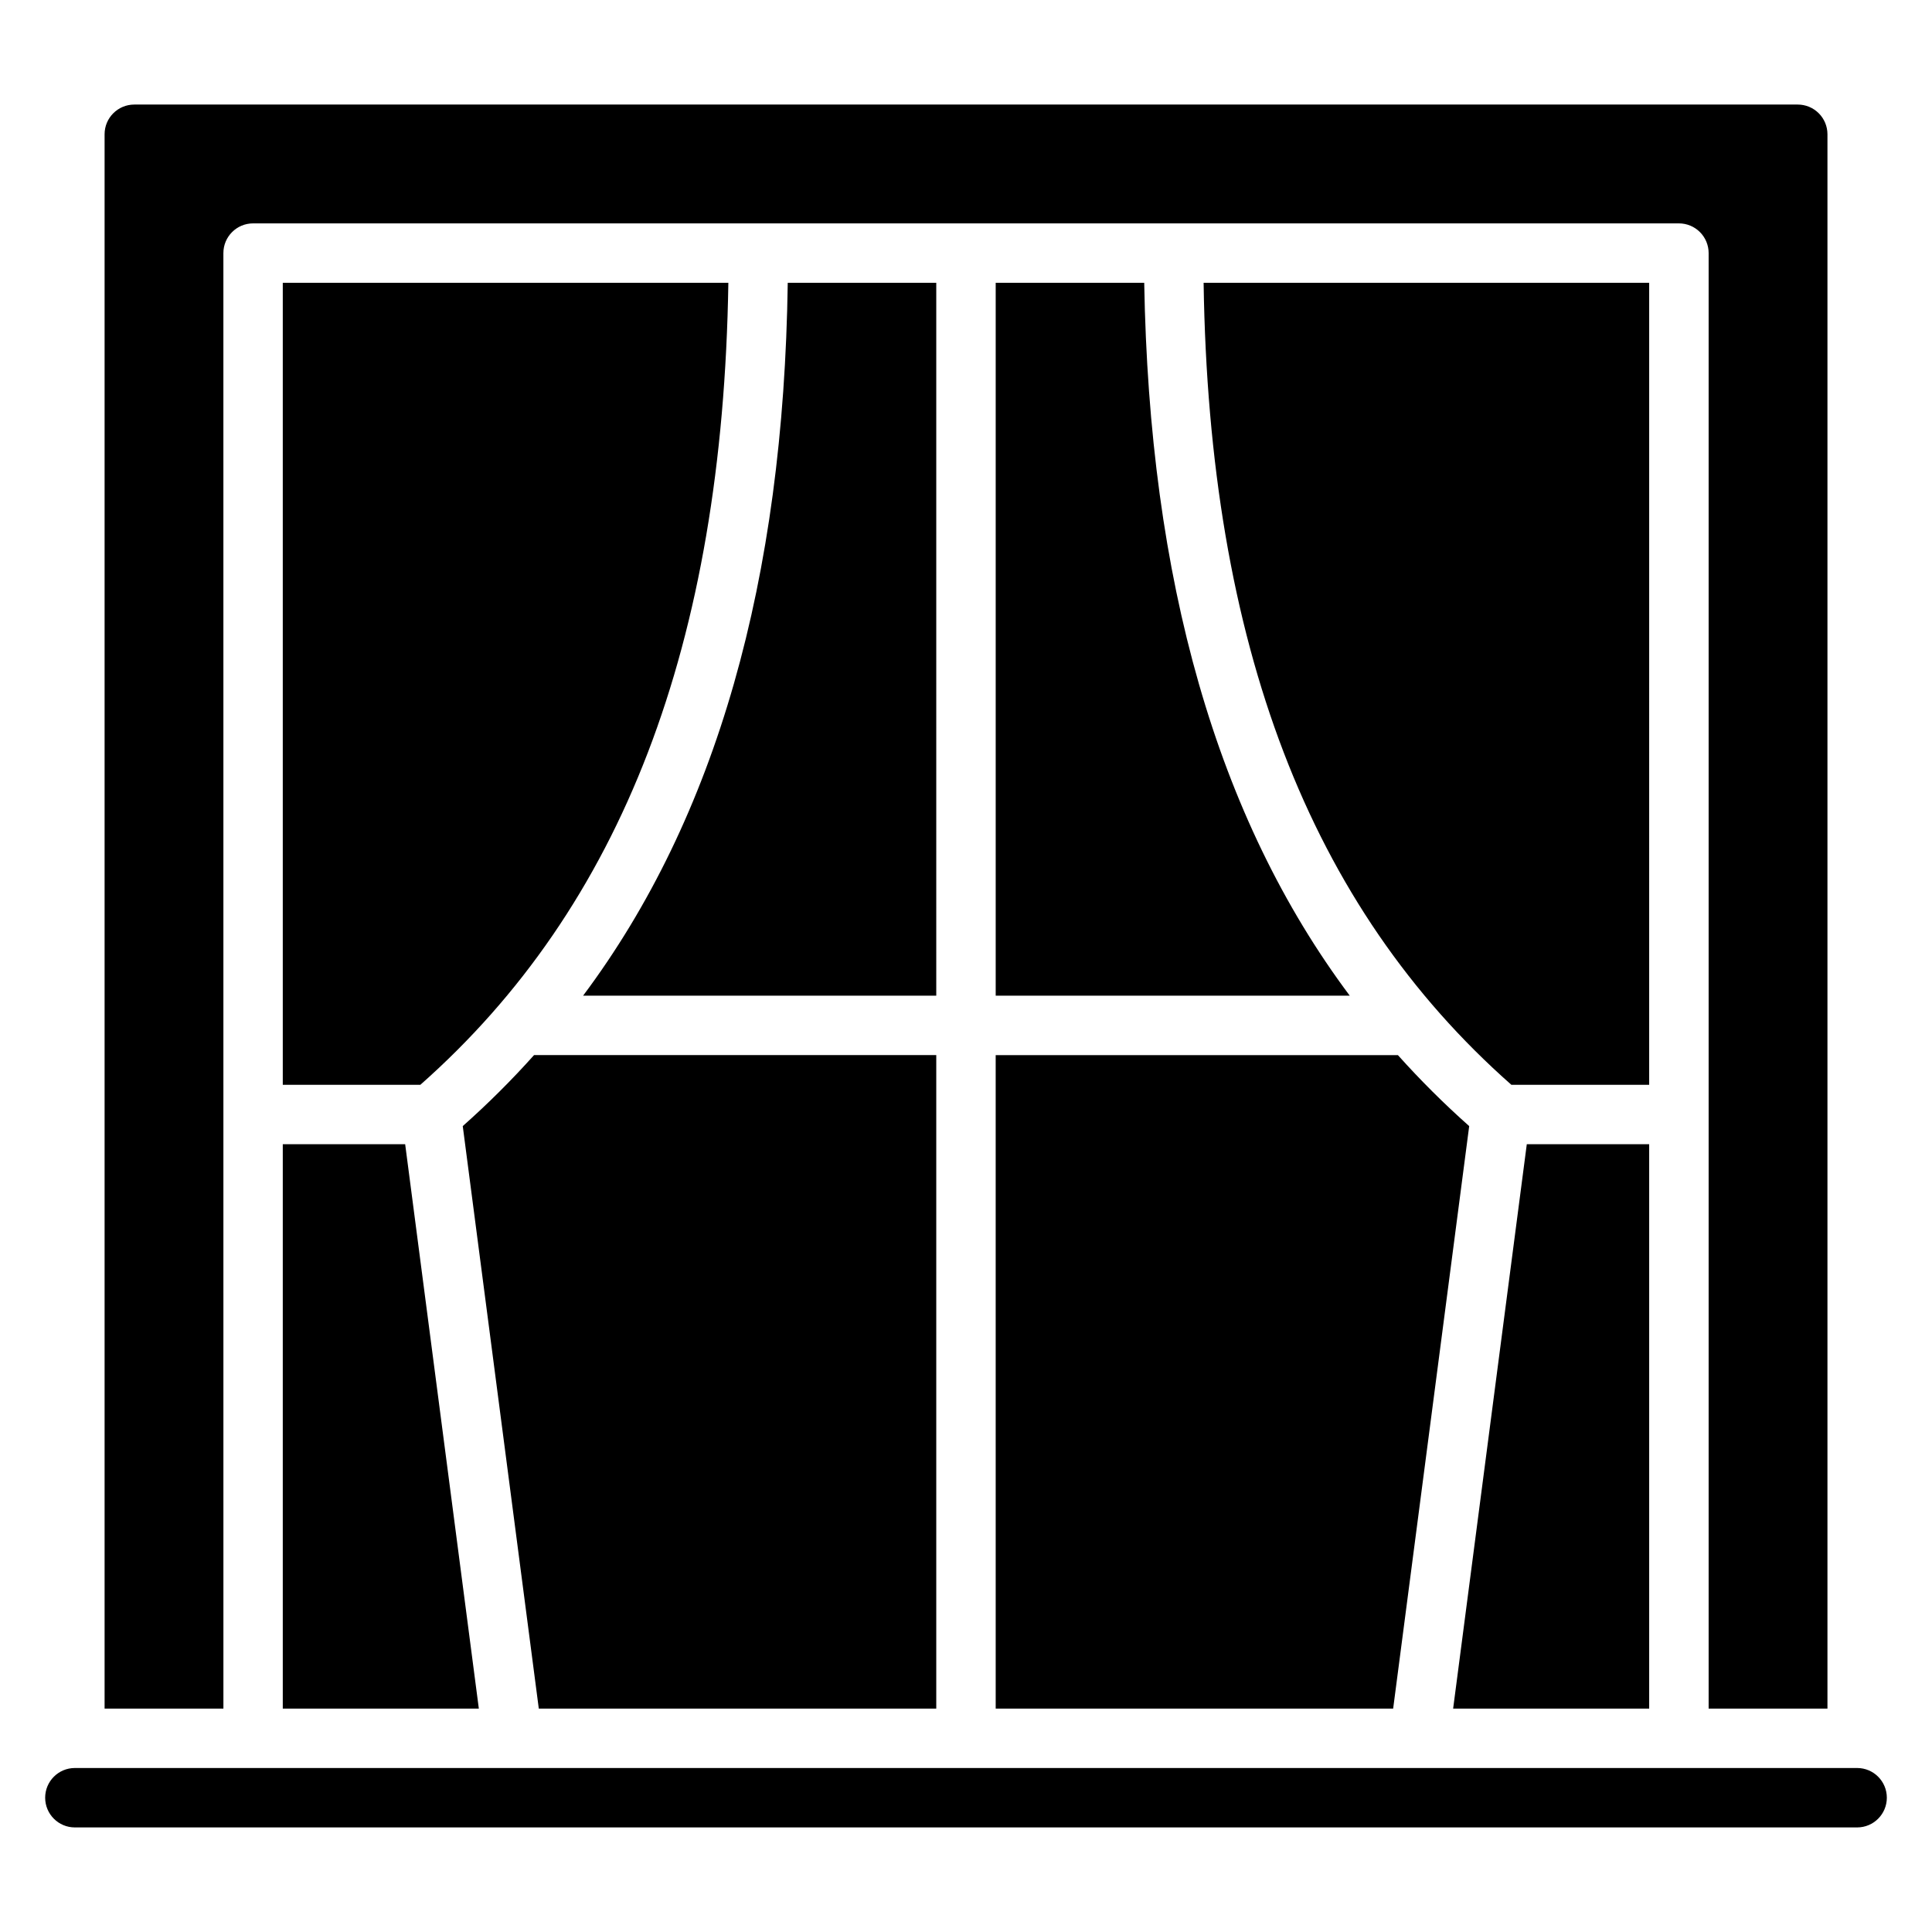
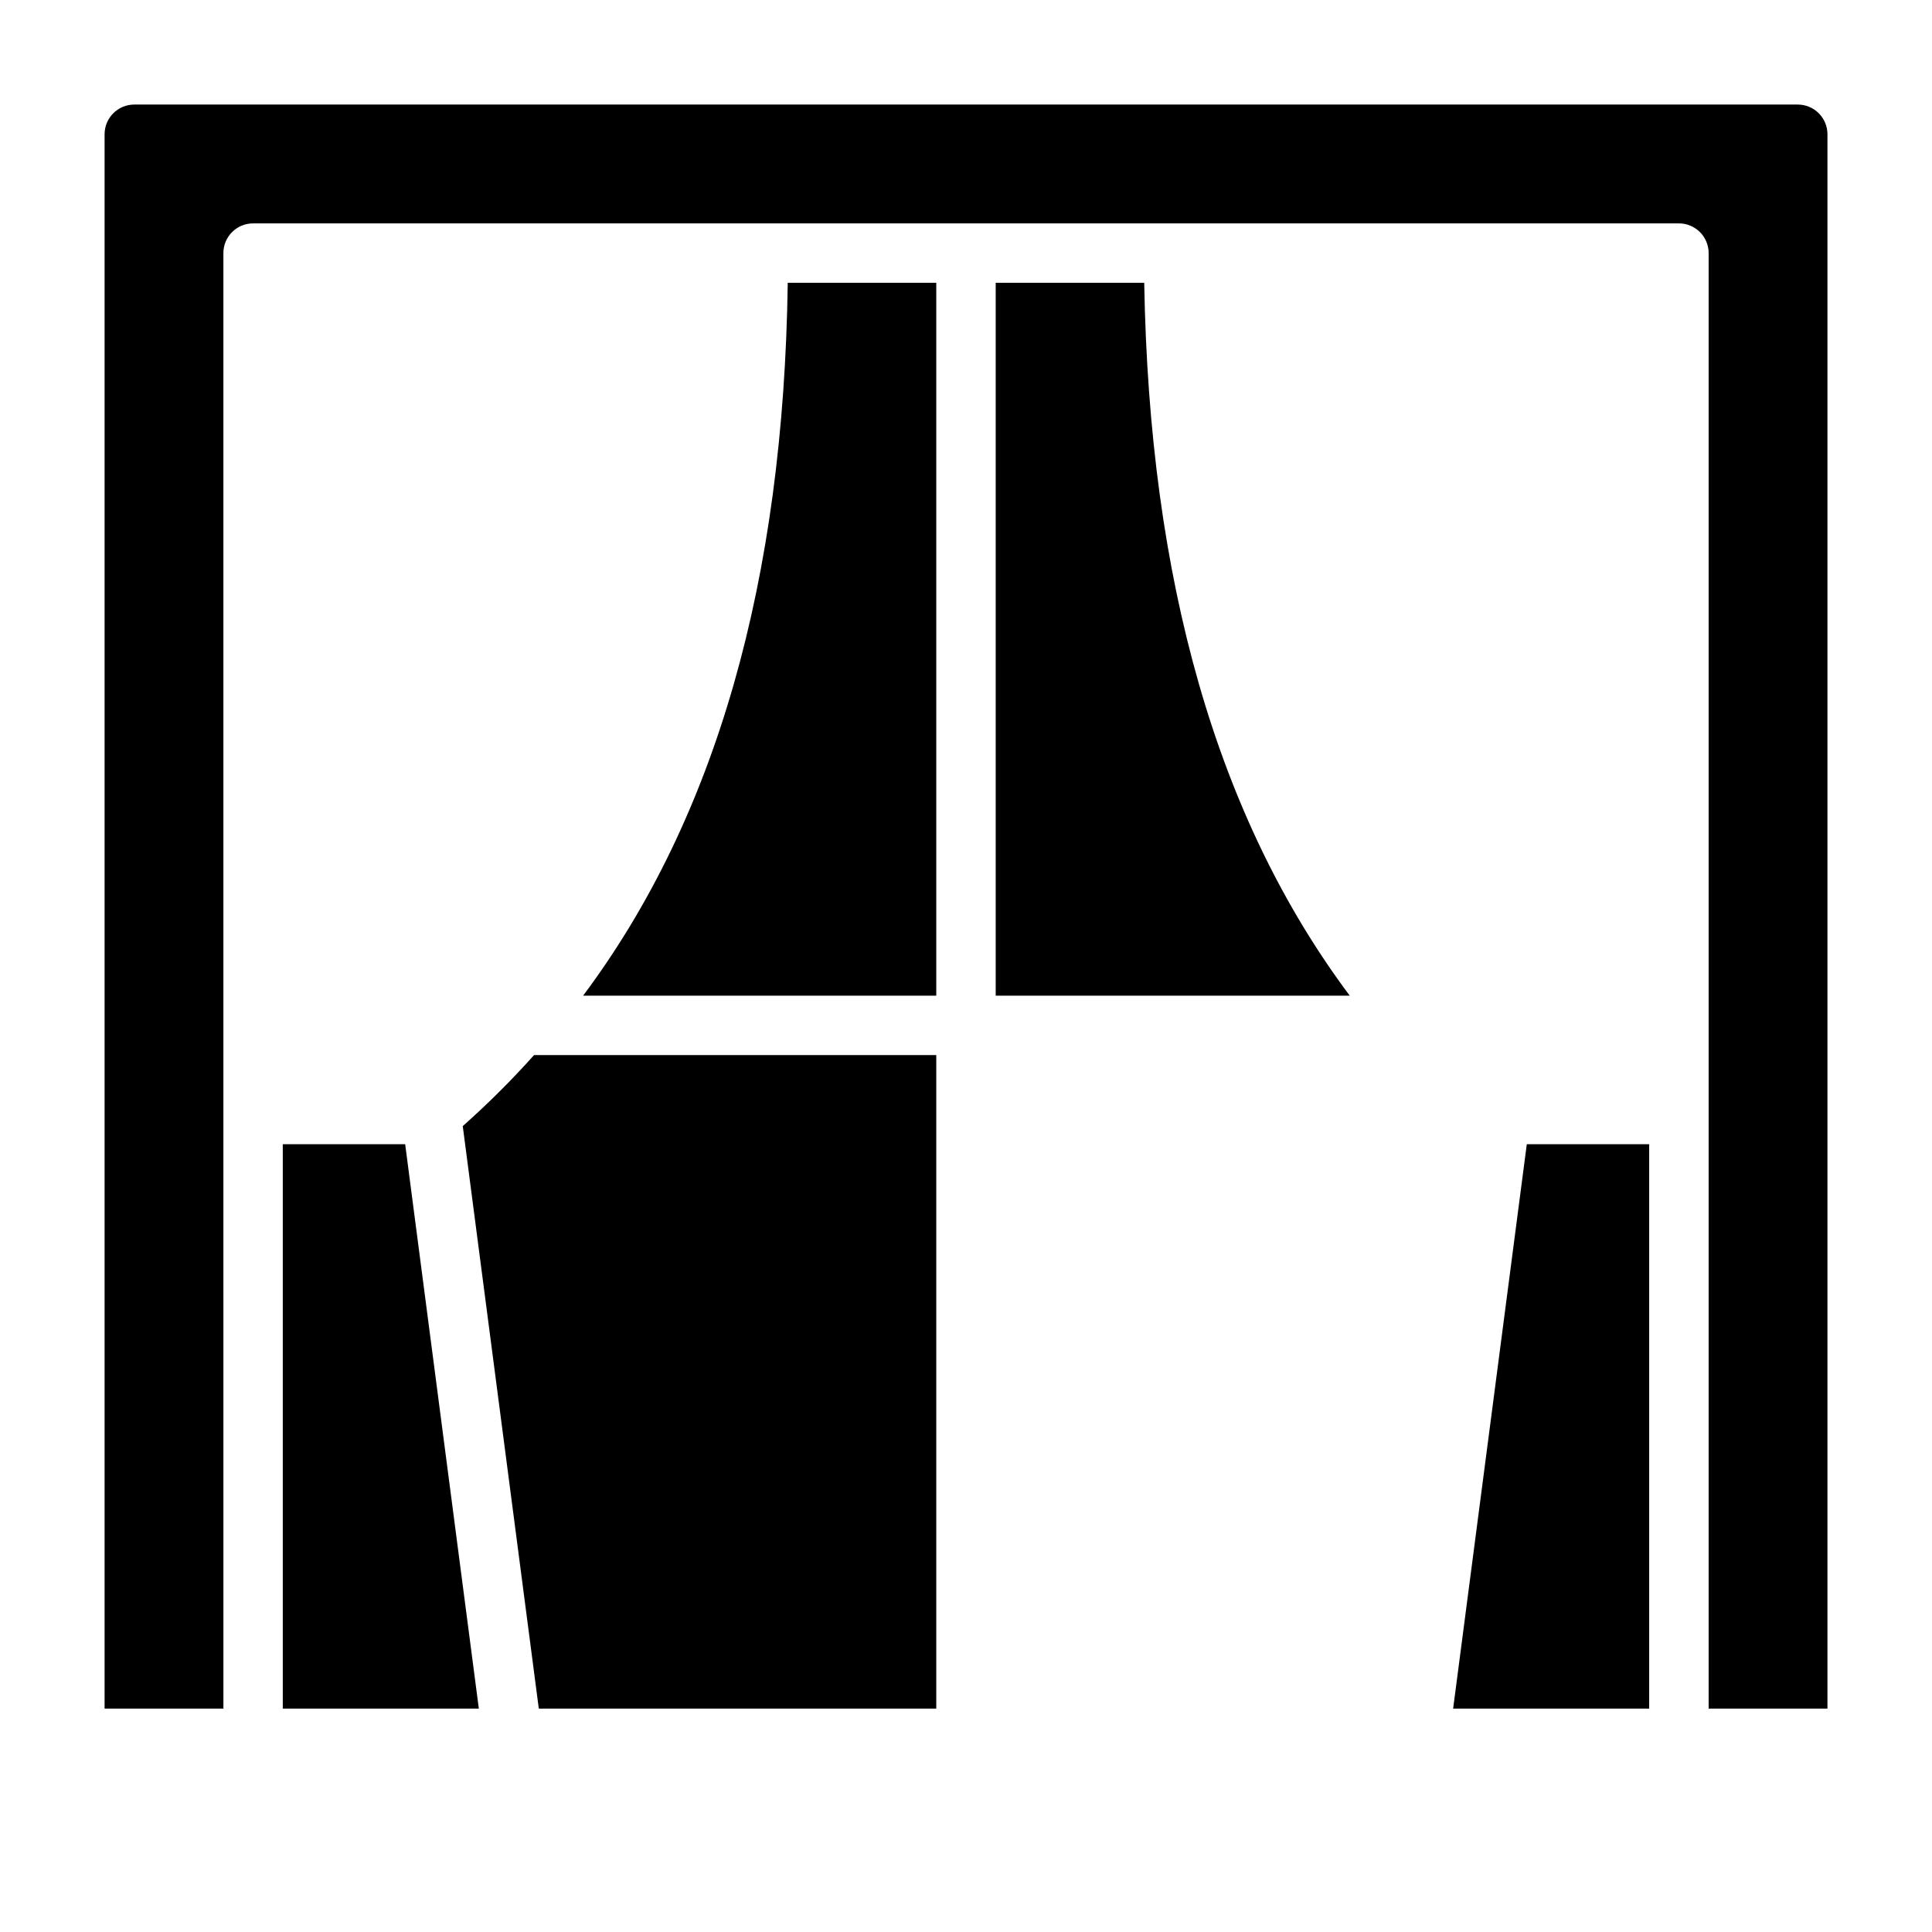
<svg xmlns="http://www.w3.org/2000/svg" fill="#000000" width="800px" height="800px" version="1.1" viewBox="144 144 512 512">
  <g>
-     <path d="m636.16 612.54h-472.32c-4.348 0-7.871 3.523-7.871 7.871 0 4.348 3.523 7.875 7.871 7.875h472.32c4.348 0 7.871-3.527 7.871-7.875 0-4.348-3.523-7.871-7.871-7.871z" />
    <path d="m392.12 218.94h-39.359c-1.102 78.719-18.895 141.7-54.238 188.93h93.598z" />
-     <path d="m337.02 218.94h-118.08v212.55h36.449c53.449-47.234 80.137-116.74 81.633-212.55z" />
    <path d="m407.87 218.94v188.93h93.832c-35.344-47.234-53.133-110.21-54.473-188.93z" />
    <path d="m392.12 596.8v-173.19h-106.59c-5.93 6.629-12.238 12.91-18.895 18.816l20.152 154.37z" />
    <path d="m218.94 596.8h51.957l-19.523-149.57h-32.434z" />
-     <path d="m407.87 596.8h105.33l20.152-154.37c-6.652-5.906-12.961-12.188-18.895-18.816h-106.59z" />
    <path d="m581.05 447.23h-32.434l-19.52 149.57h51.953z" />
    <path d="m203.2 211.07c0-4.348 3.523-7.871 7.871-7.871h377.86c2.09 0 4.09 0.828 5.566 2.305 1.477 1.477 2.309 3.477 2.309 5.566v385.73h31.488v-417.22c0-2.09-0.832-4.09-2.309-5.566-1.477-1.477-3.477-2.305-5.566-2.305h-440.83c-4.348 0-7.871 3.523-7.871 7.871v417.22h31.488z" />
-     <path d="m581.05 218.94h-118.08c1.418 95.801 28.023 165.31 81.555 212.54l36.523 0.004z" />
  </g>
</svg>